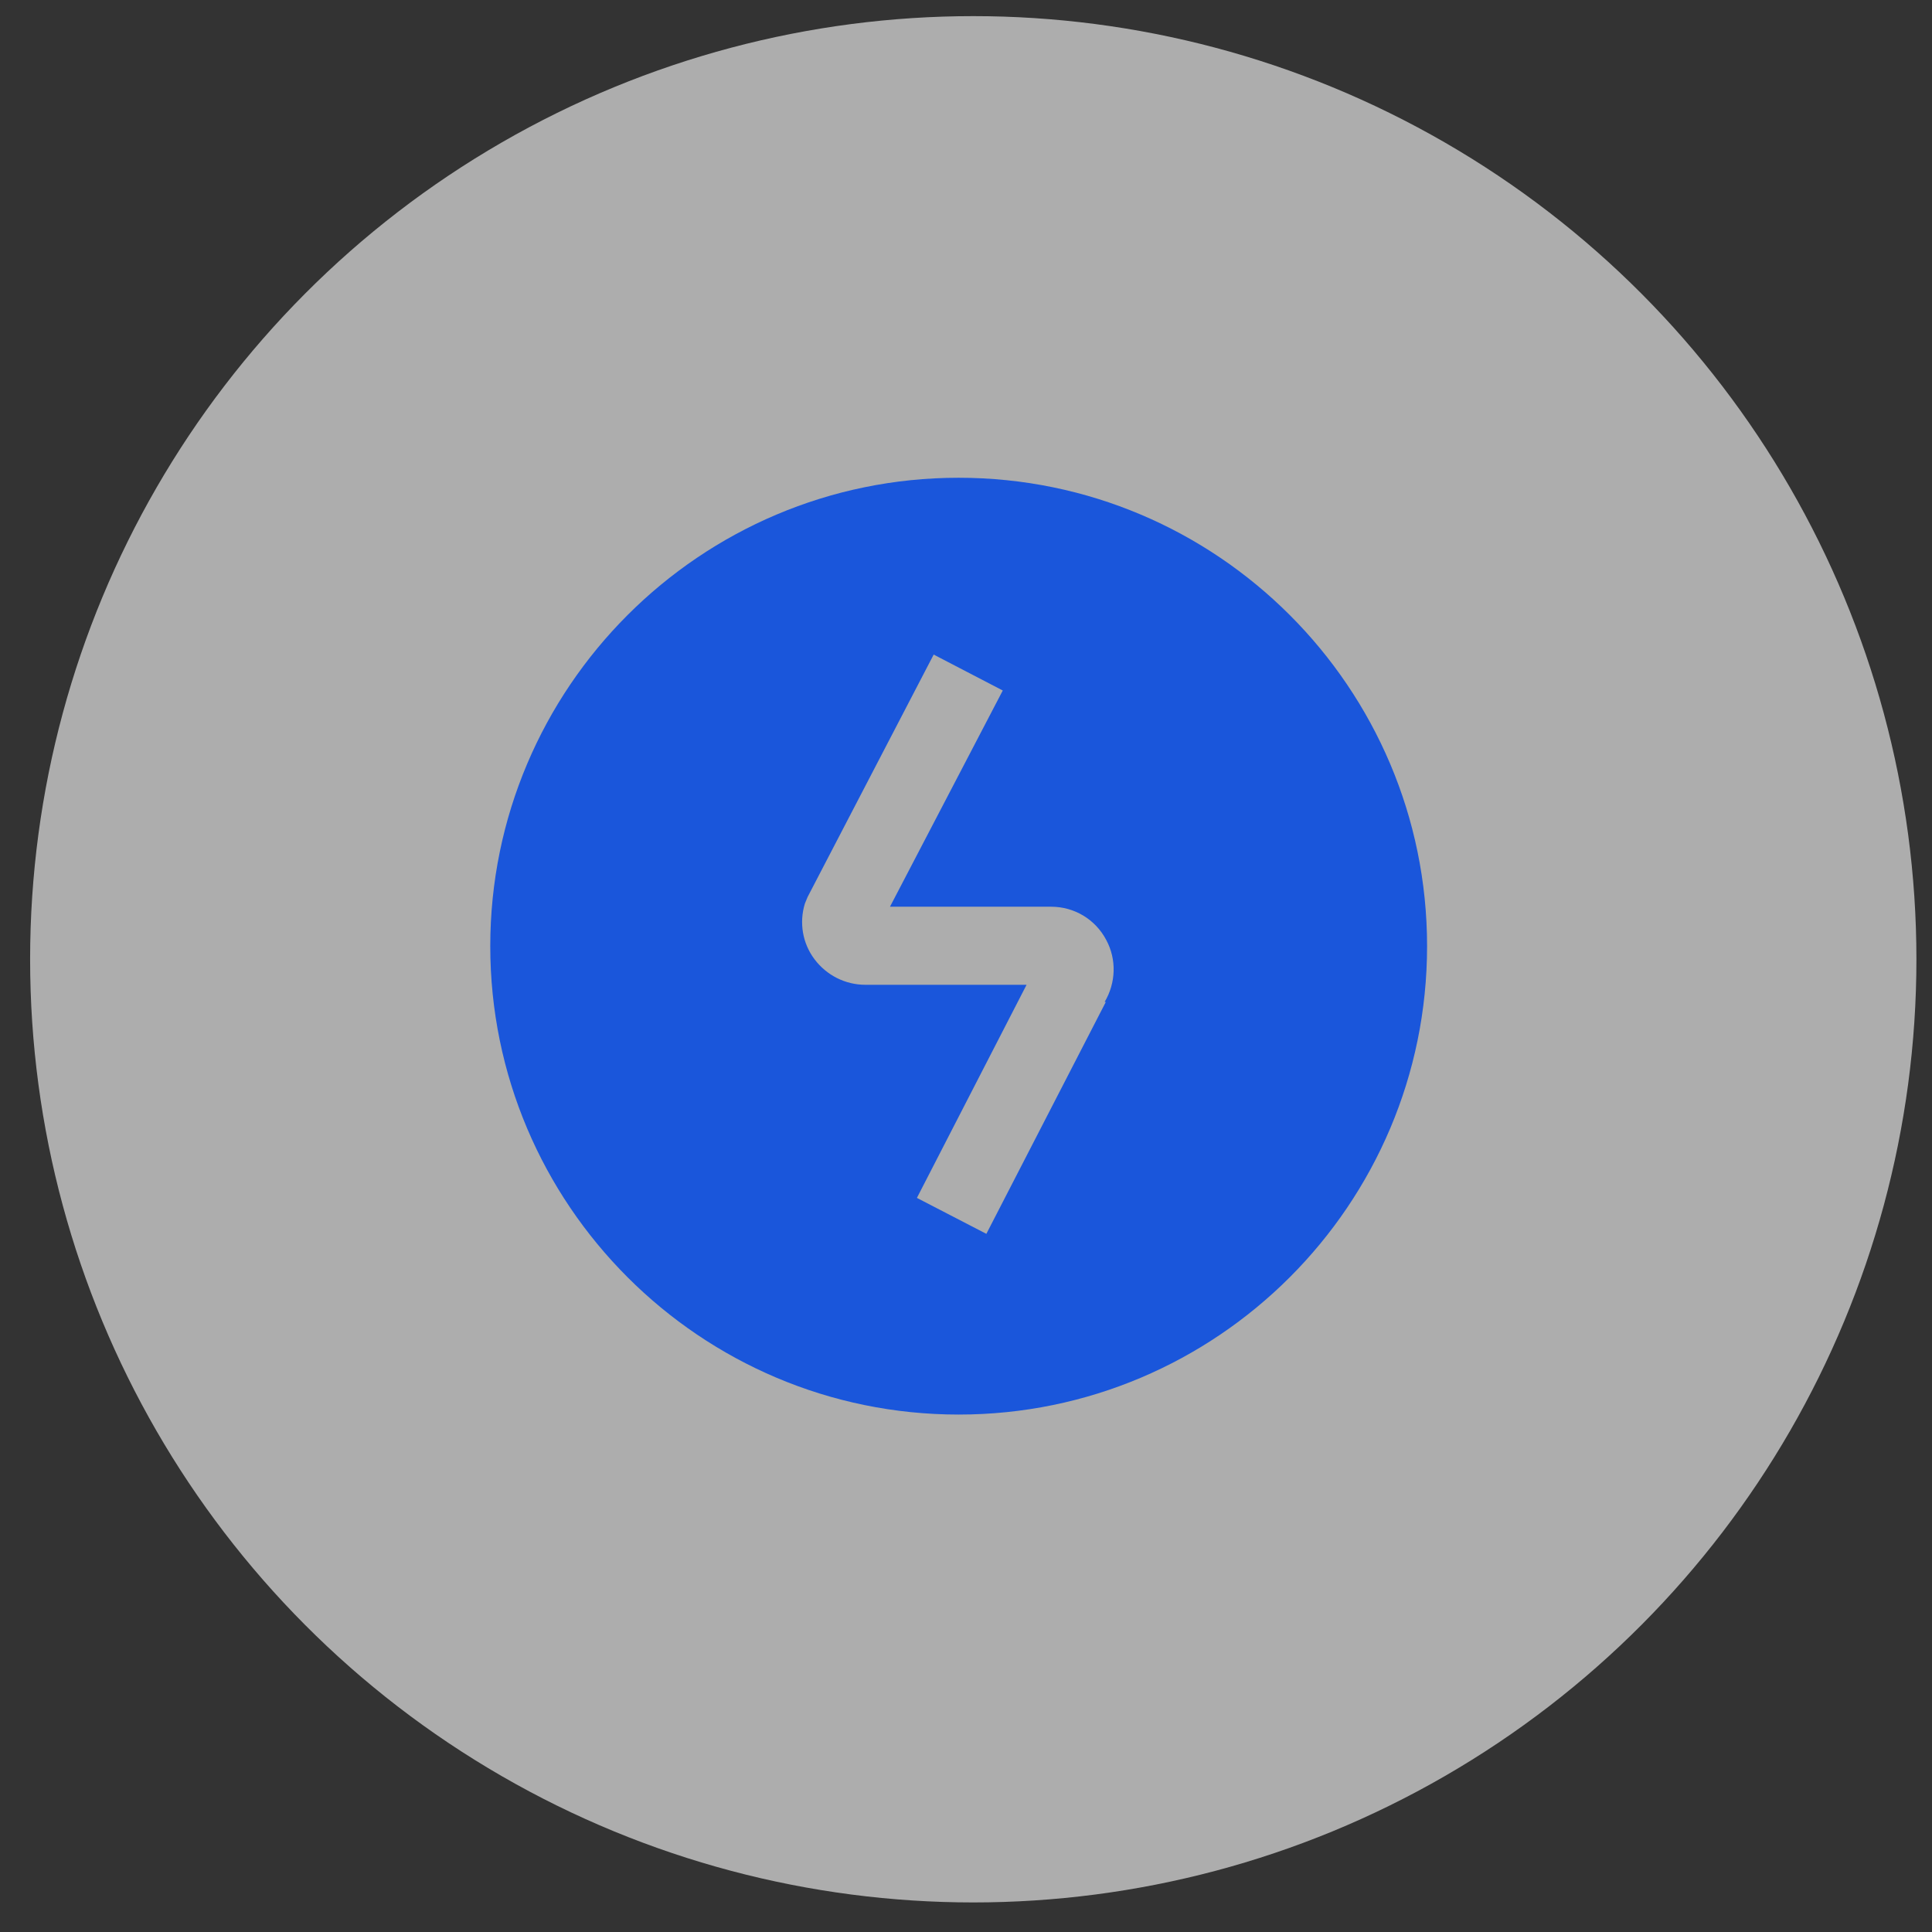
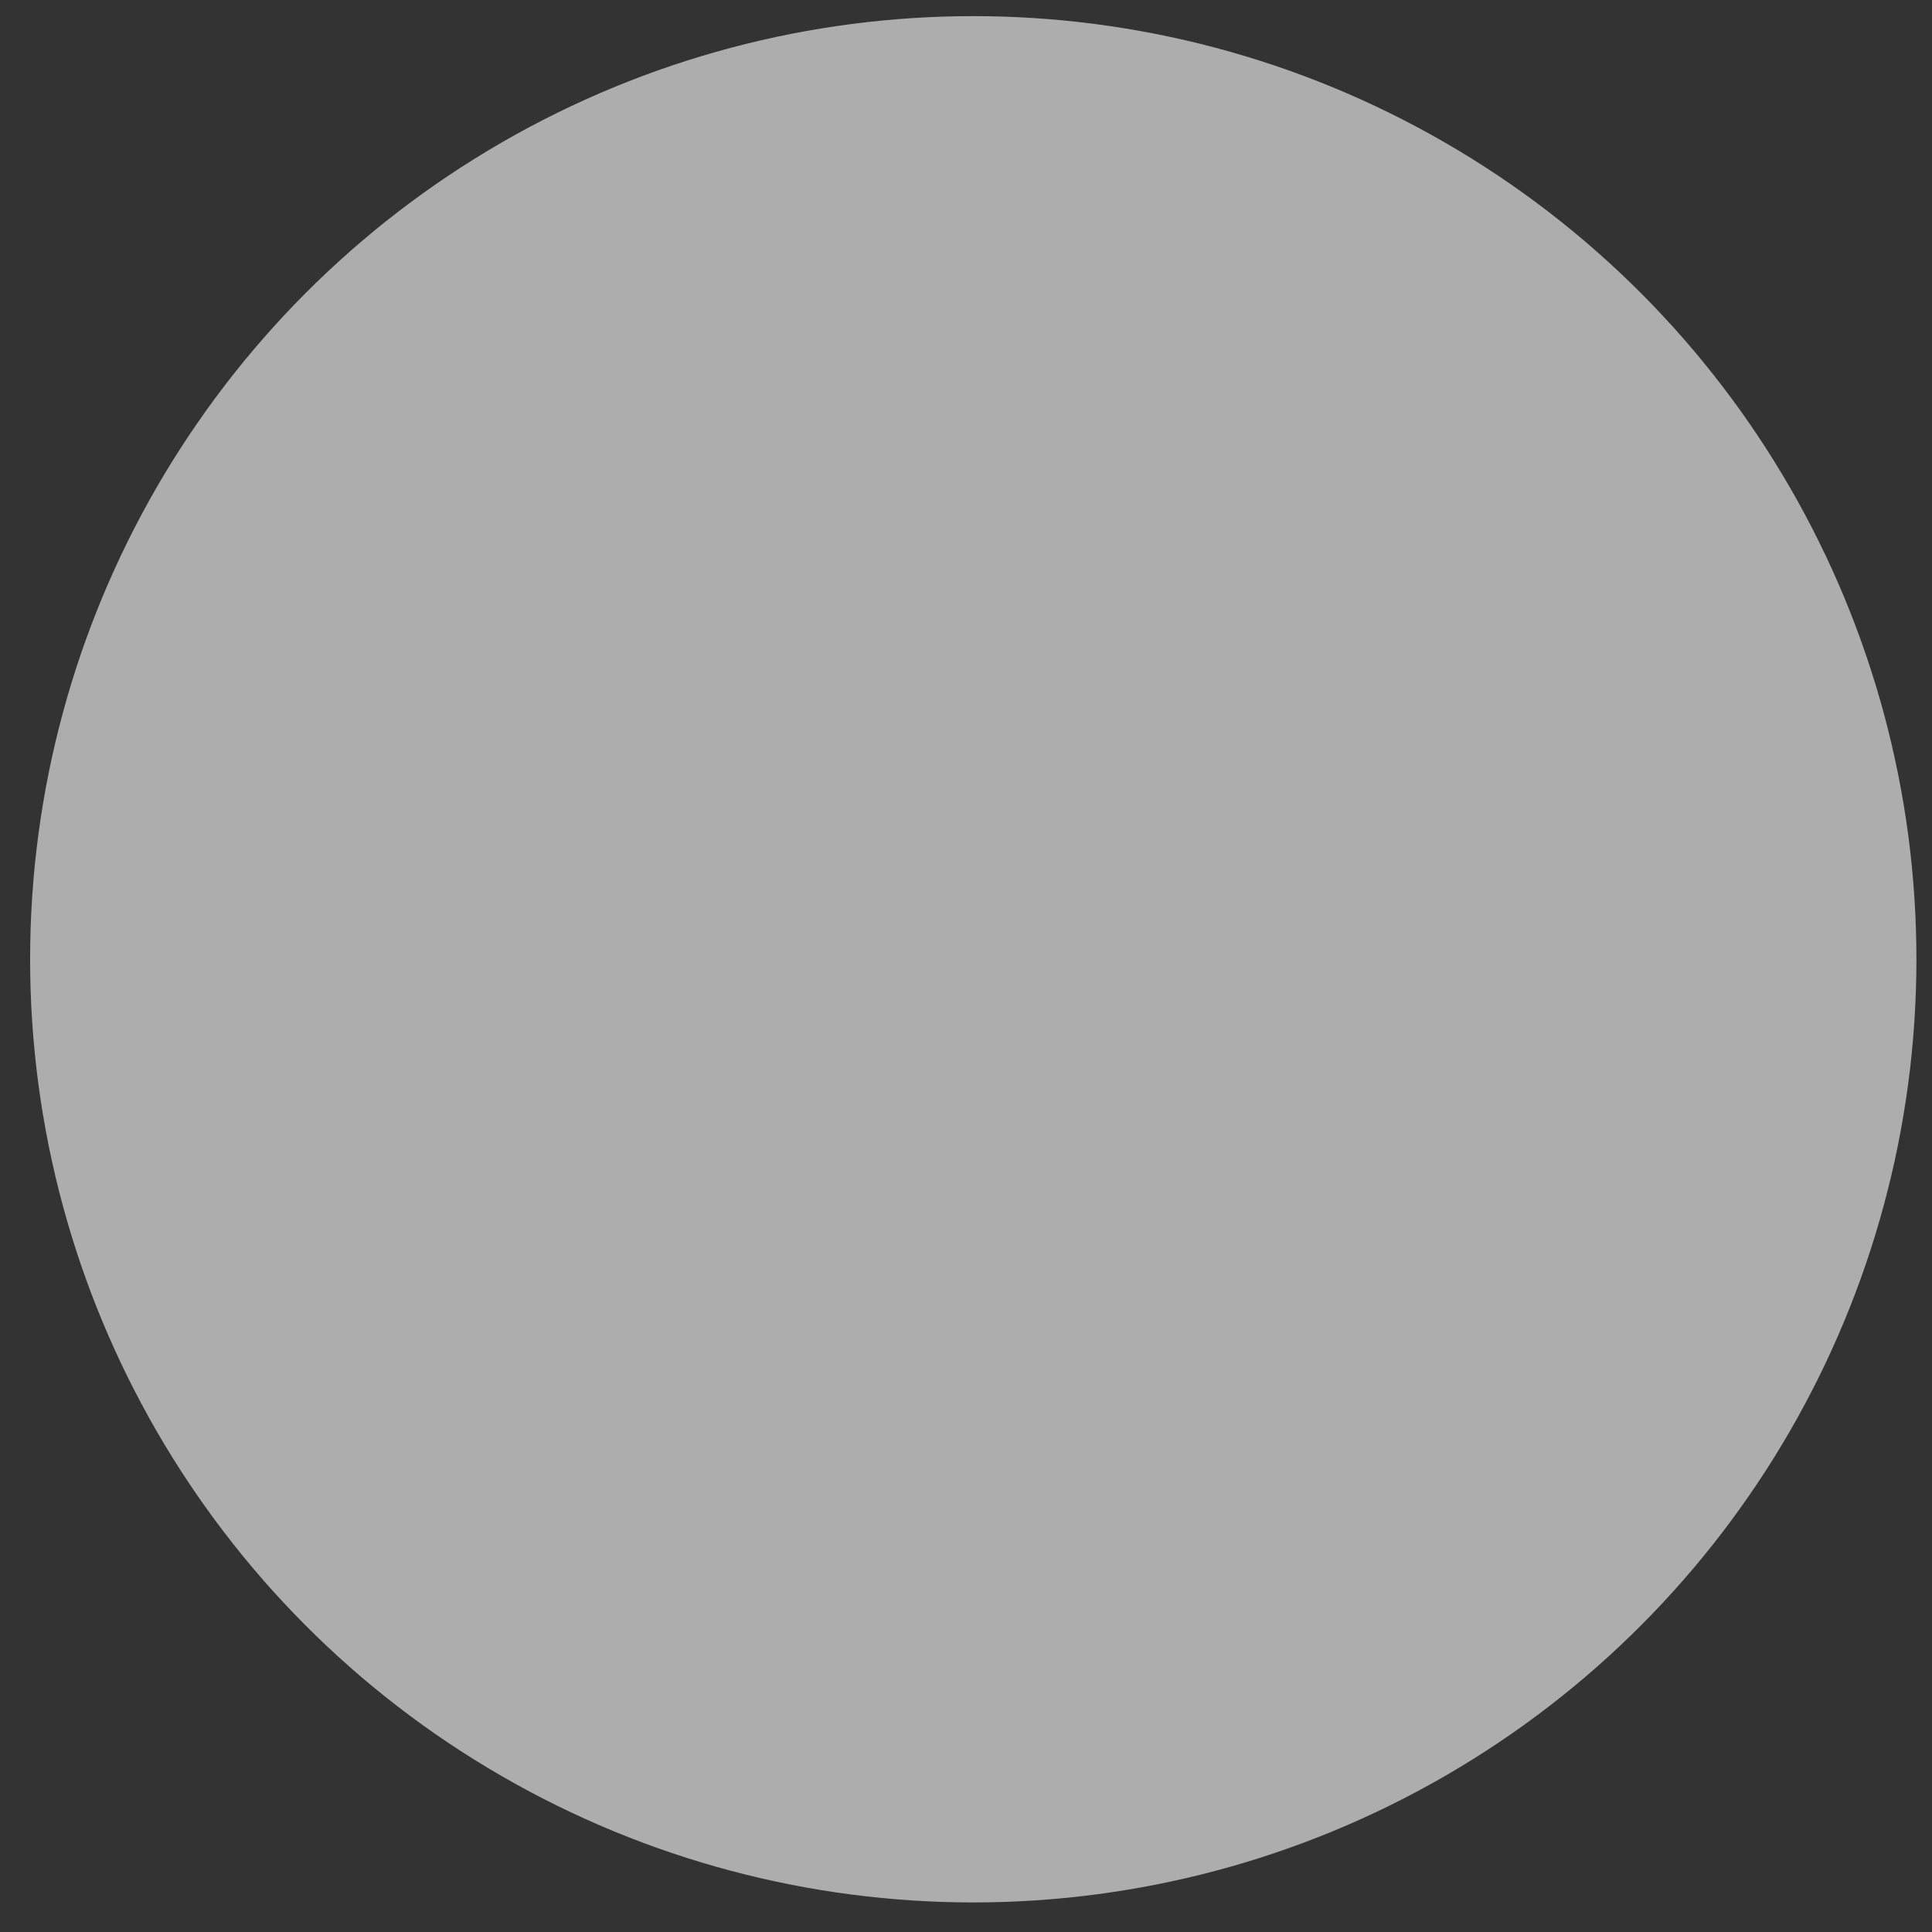
<svg xmlns="http://www.w3.org/2000/svg" width="63" height="63" viewBox="0 0 63 63" fill="none">
  <rect x="0" y="0" width="63" height="63" fill="#333333" stroke="none" />
  <circle cx="31.737" cy="31.281" r="30.755" fill="white" fill-opacity="0.6" />
  <g clip-path="url(#clip0_2_64)">
-     <path d="M31.261 15.579C22.835 15.579 15.987 22.427 15.987 30.853C15.987 39.279 22.835 46.127 31.261 46.127C39.687 46.127 46.535 39.279 46.535 30.853C46.535 22.427 39.687 15.579 31.261 15.579ZM36.059 32.673L32.164 40.234L29.899 39.062L33.475 32.113H28.219C27.57 32.113 26.959 31.807 26.564 31.285C26.169 30.764 26.055 30.089 26.246 29.465L26.335 29.249L30.446 21.345L32.699 22.516L29.021 29.567H34.277C35.028 29.567 35.716 29.974 36.072 30.649C36.416 31.285 36.39 32.049 36.021 32.673H36.059Z" fill="#1A56DB" />
-   </g>
+     </g>
  <defs>
    <clipPath id="clip0_2_64">
-       <rect width="30.548" height="30.548" fill="white" transform="translate(15.987 15.579)" />
-     </clipPath>
+       </clipPath>
  </defs>
</svg>